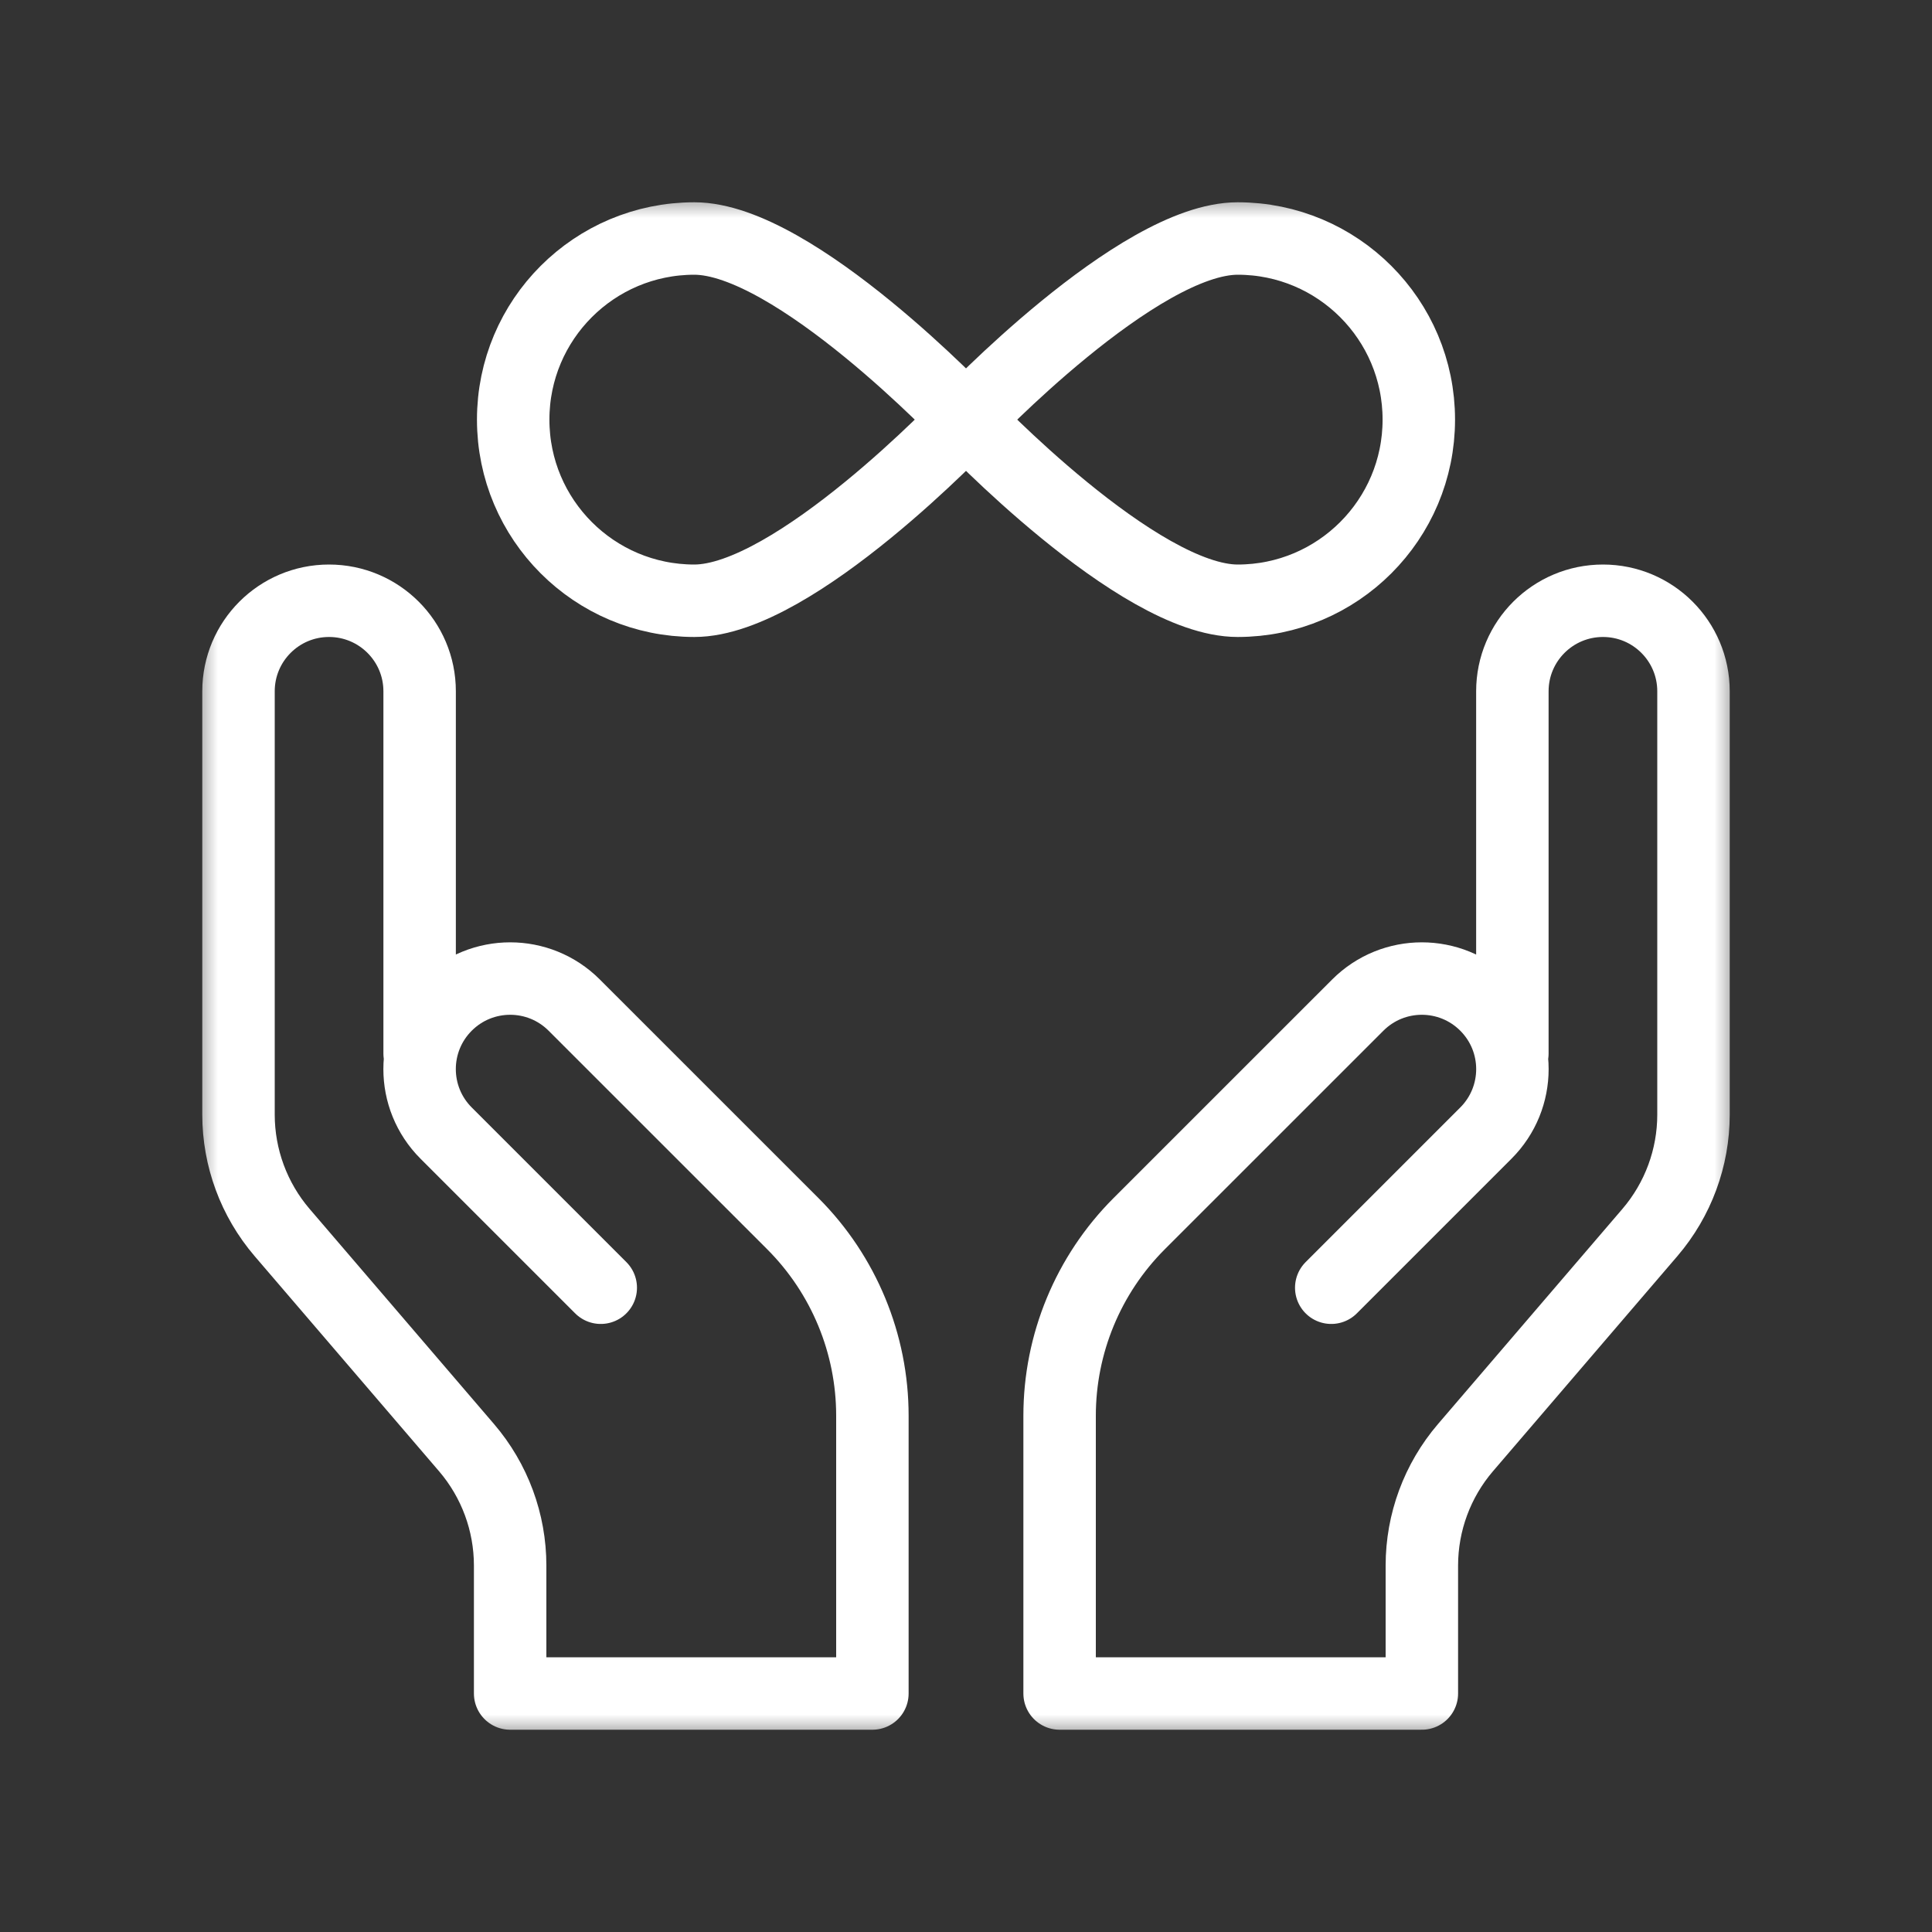
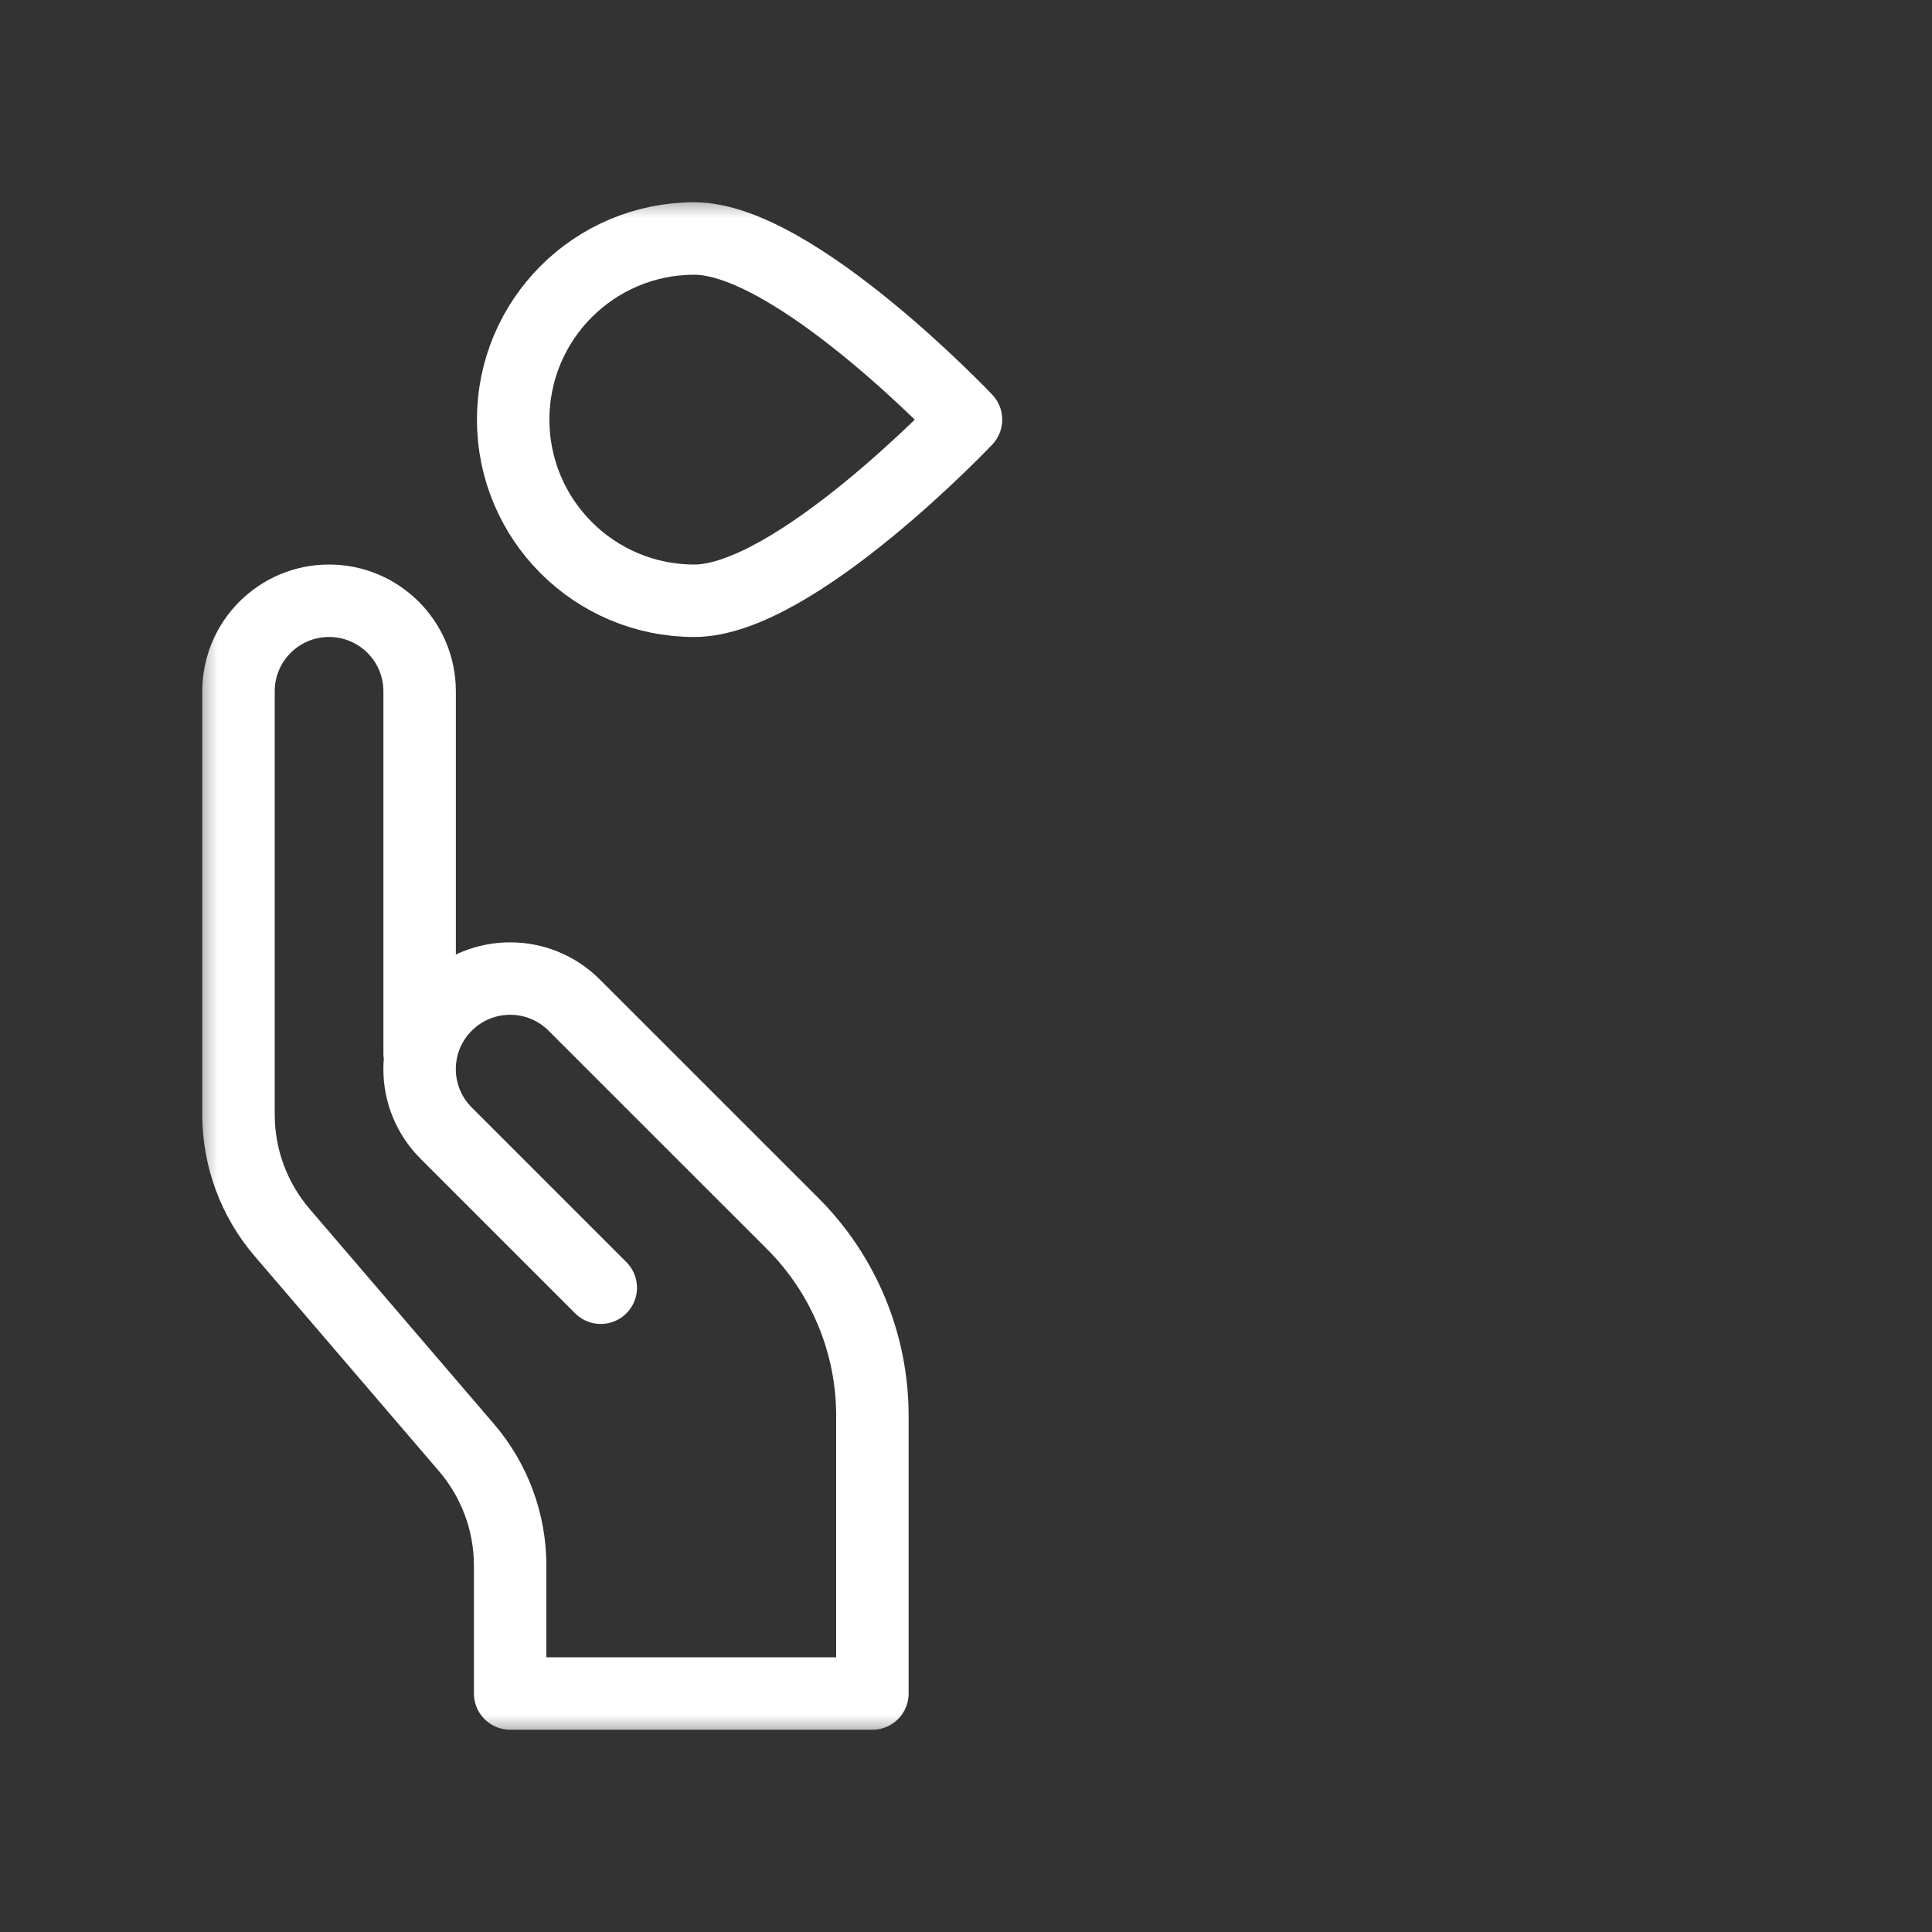
<svg xmlns="http://www.w3.org/2000/svg" width="40" height="40" viewBox="0 0 40 40" fill="none">
  <rect x="0" y="0" width="40" height="40" fill="#333333" stroke="none" />
  <mask id="mask0_3918_10825" style="mask-type:luminance" maskUnits="userSpaceOnUse" x="4" y="4" width="32" height="32">
-     <path d="M4 4H36V36H4V4Z" fill="white" />
+     <path d="M4 4H36V36H4V4" fill="white" />
  </mask>
  <g mask="url(#mask0_3918_10825)">
    <path d="M20 8.688C20 8.688 16.446 12.438 14.375 12.438C12.304 12.438 10.625 10.759 10.625 8.688C10.625 6.616 12.304 4.938 14.375 4.938C16.446 4.938 20 8.688 20 8.688Z" stroke="white" stroke-width="1.5" stroke-miterlimit="10" stroke-linecap="round" stroke-linejoin="round" />
-     <path d="M20 8.688C20 8.688 23.554 12.438 25.625 12.438C27.696 12.438 29.375 10.759 29.375 8.688C29.375 6.616 27.696 4.938 25.625 4.938C23.554 4.938 20 8.688 20 8.688Z" stroke="white" stroke-width="1.5" stroke-miterlimit="10" stroke-linecap="round" stroke-linejoin="round" />
-     <path d="M27.562 26.661L30.763 23.46C31.496 22.728 31.496 21.541 30.763 20.809C30.031 20.077 28.844 20.077 28.112 20.809L23.584 25.336C22.53 26.391 21.938 27.821 21.938 29.312V35.062H29.438V32.414C29.438 31.518 29.758 30.653 30.34 29.973L34.16 25.517C34.742 24.837 35.062 23.972 35.062 23.077V14.312C35.062 13.277 34.223 12.438 33.188 12.438C32.152 12.438 31.312 13.277 31.312 14.312V21.812" stroke="white" stroke-width="1.5" stroke-miterlimit="10" stroke-linecap="round" stroke-linejoin="round" />
    <path d="M12.438 26.661L9.237 23.46C8.504 22.728 8.504 21.541 9.237 20.809C9.969 20.077 11.156 20.077 11.888 20.809L16.416 25.336C17.47 26.391 18.062 27.821 18.062 29.312V35.062H10.562V32.414C10.562 31.518 10.242 30.653 9.66 29.973L5.84 25.517C5.258 24.837 4.938 23.972 4.938 23.077V14.312C4.938 13.277 5.777 12.438 6.812 12.438C7.848 12.438 8.688 13.277 8.688 14.312V21.812" stroke="white" stroke-width="1.5" stroke-miterlimit="10" stroke-linecap="round" stroke-linejoin="round" />
  </g>
</svg>